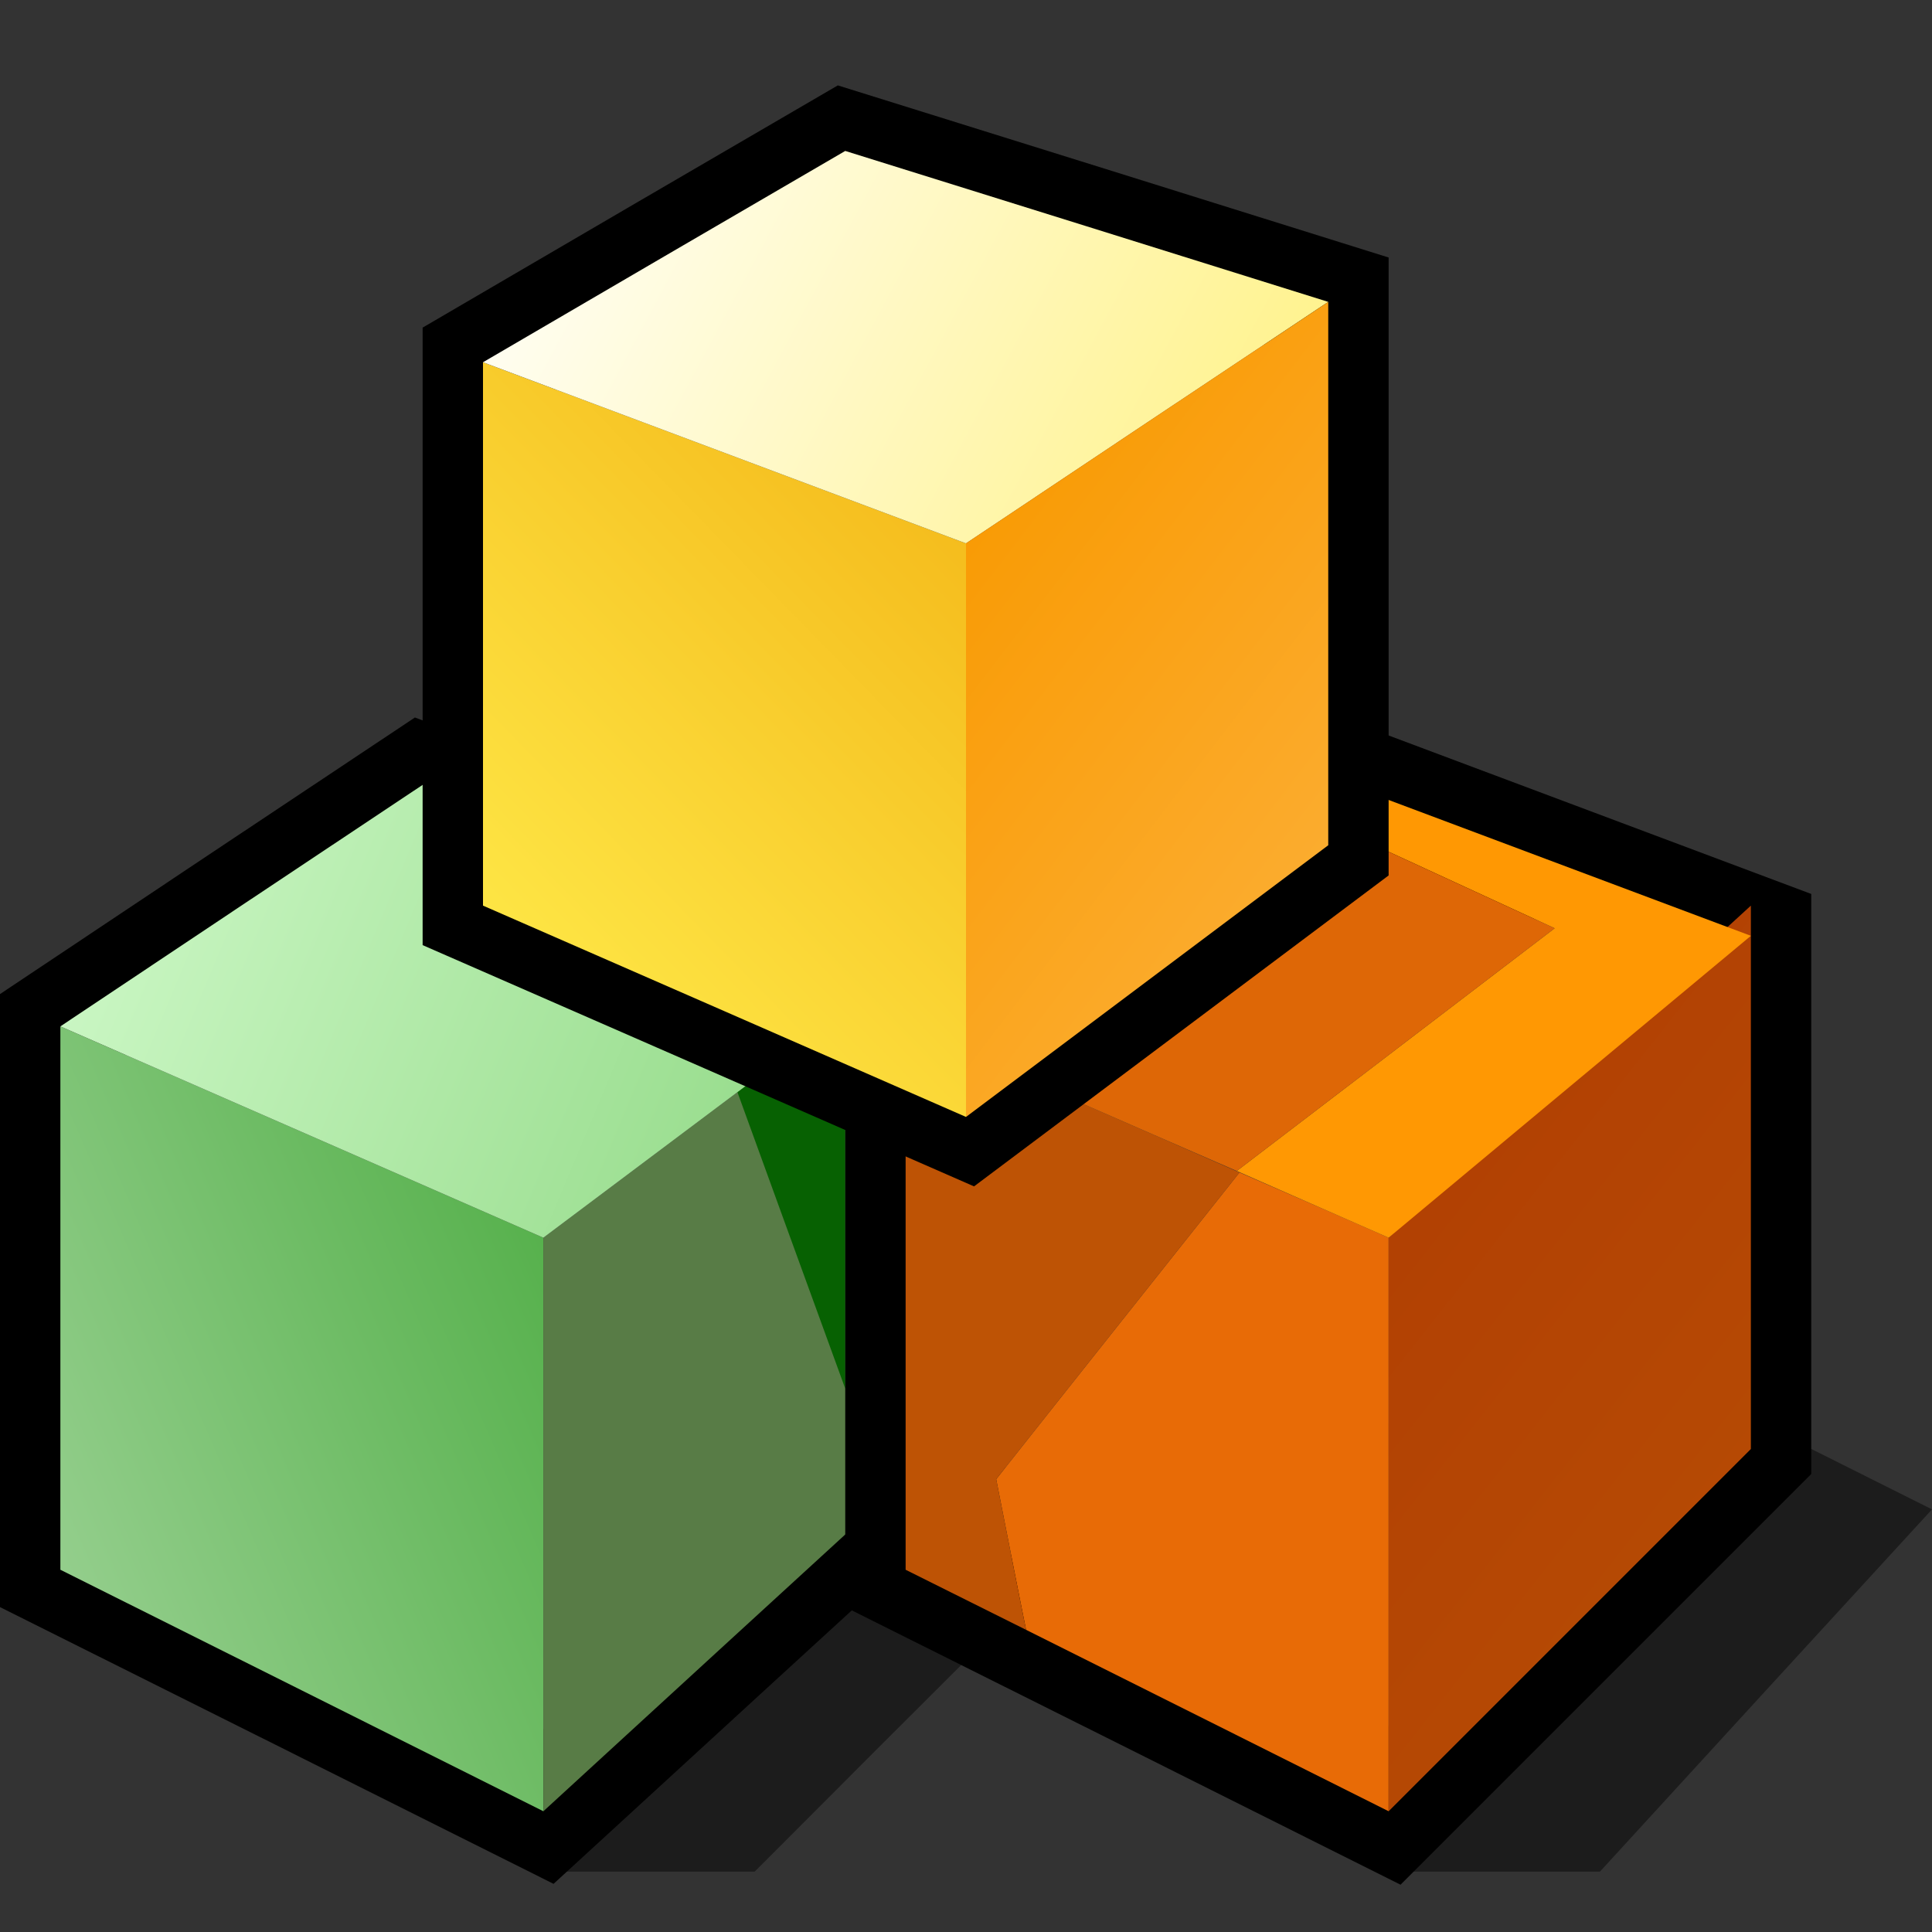
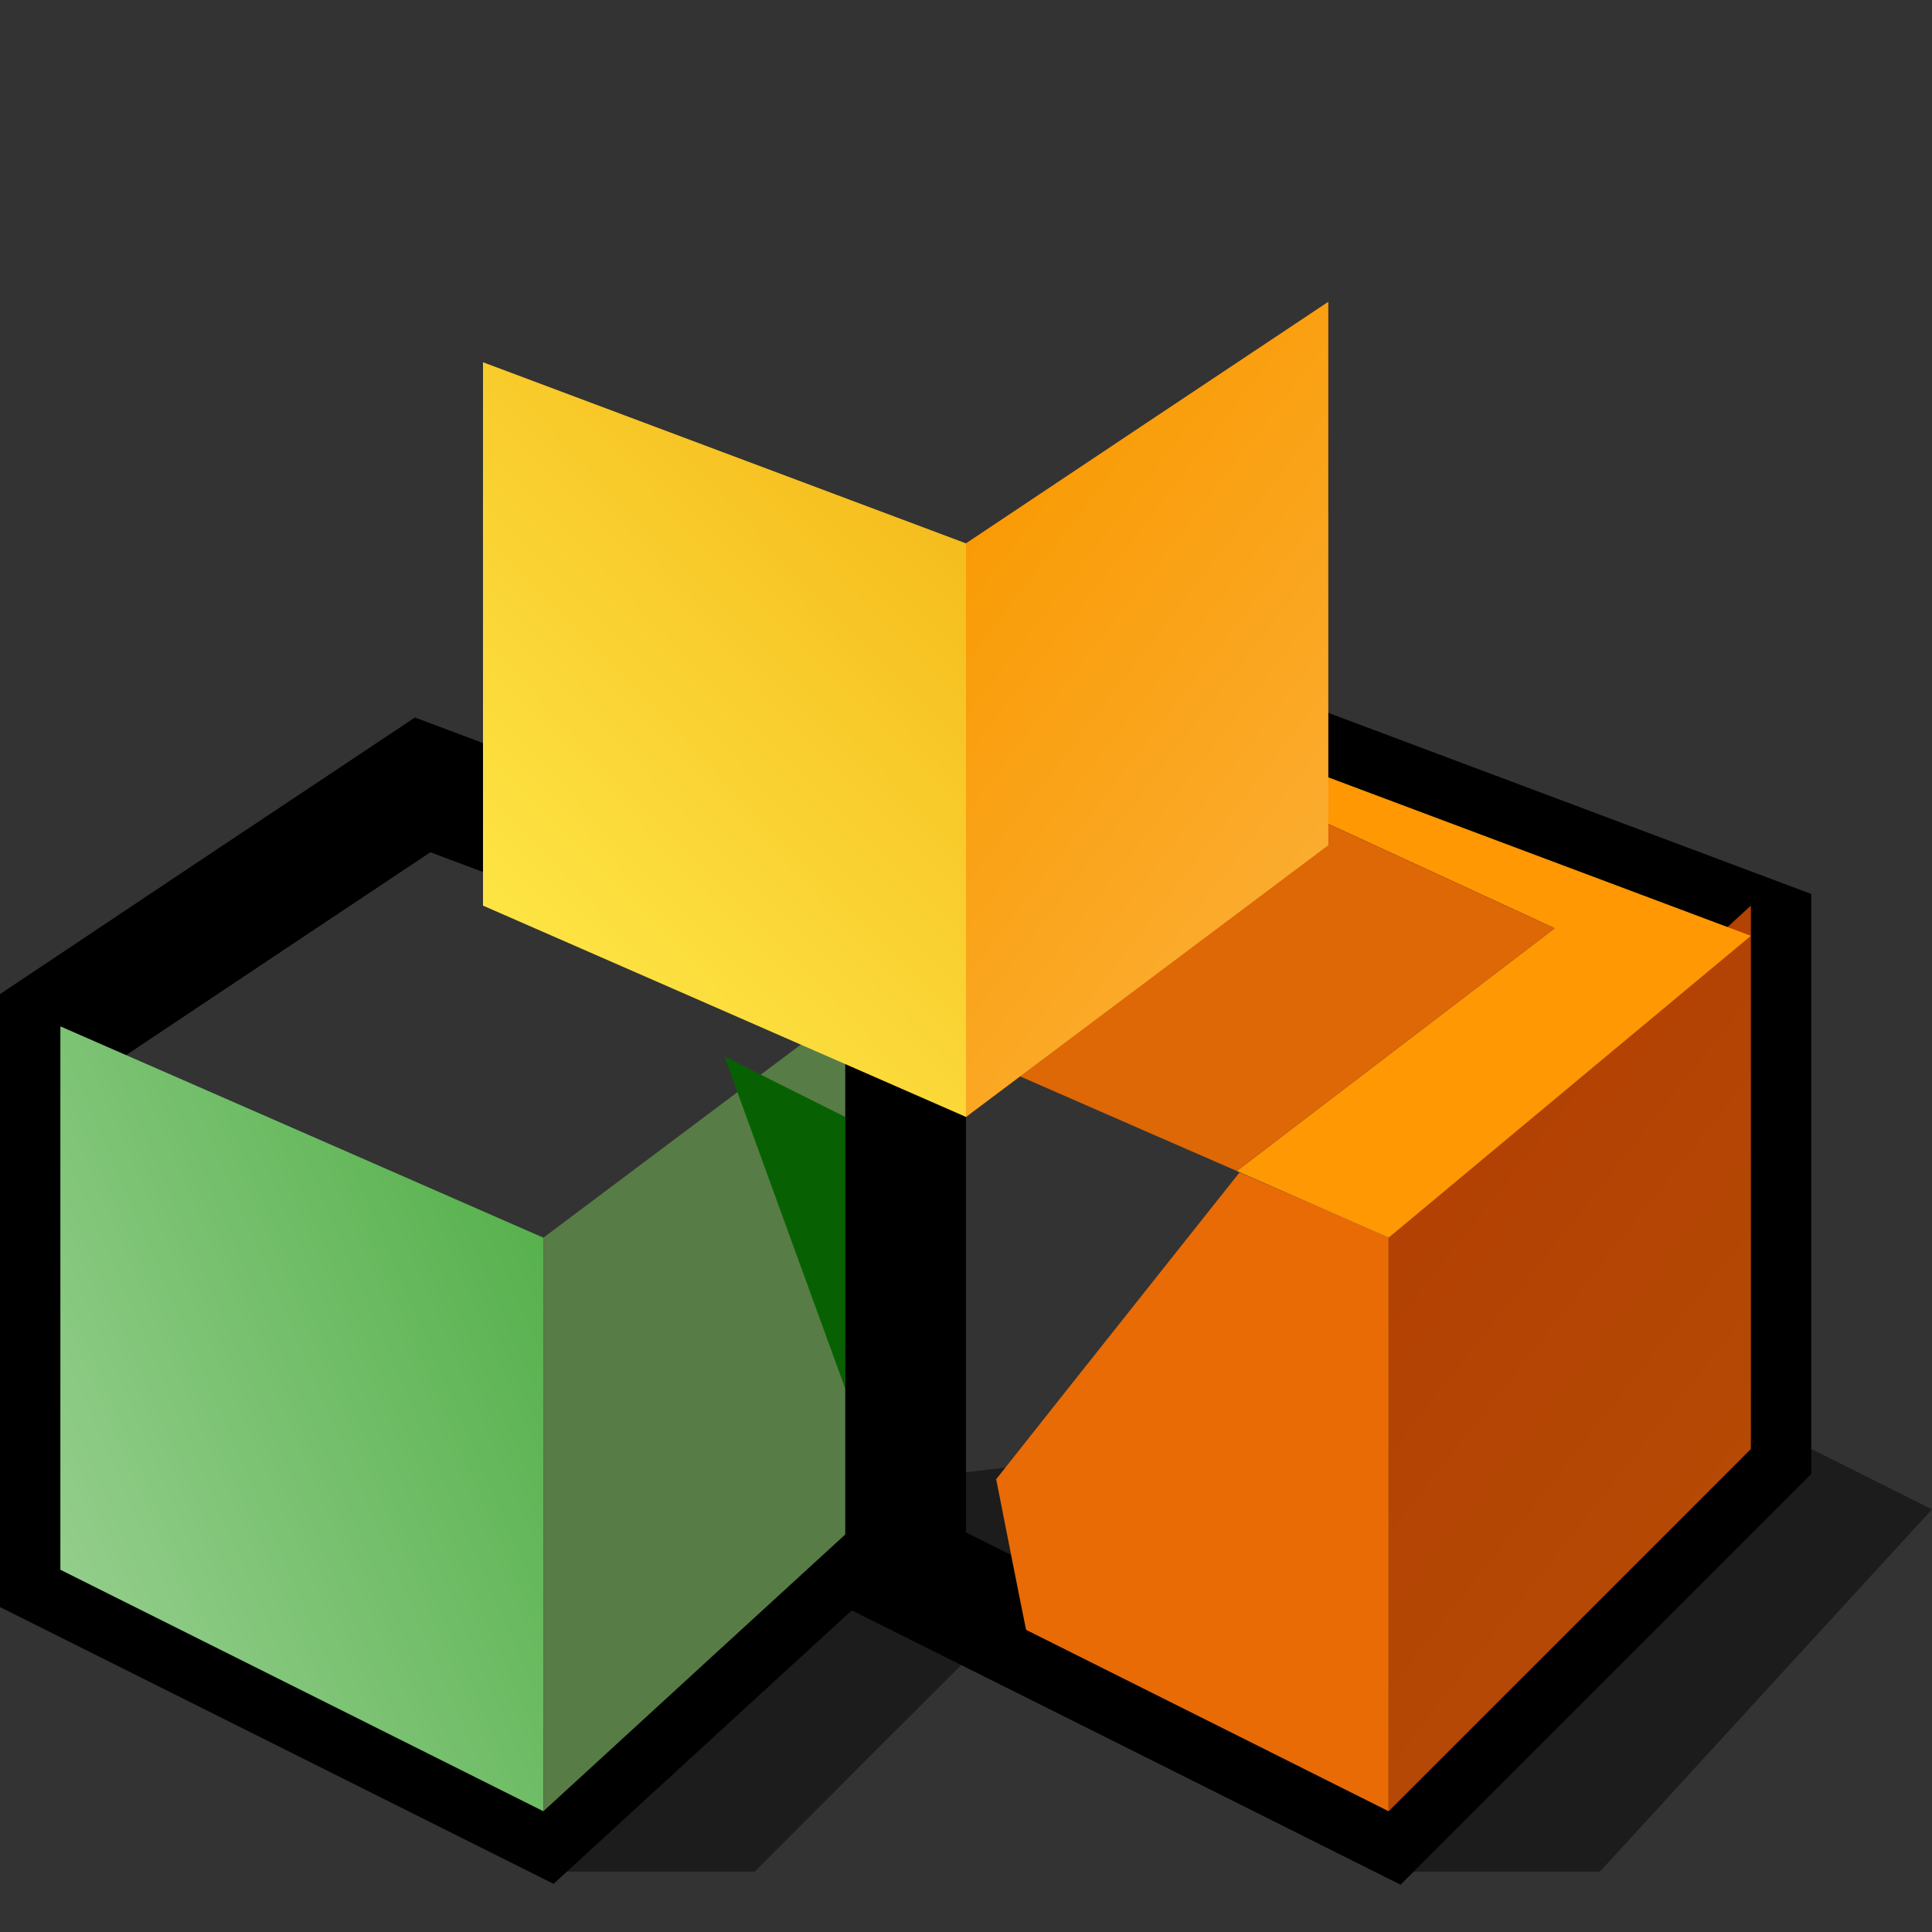
<svg xmlns="http://www.w3.org/2000/svg" version="1.1" width="64" height="64" color-interpolation="linearRGB">
  <rect width="100%" height="100%" fill="#333333" stroke="none" />
  <g>
    <path style="fill:#010101; fill-opacity:0.451" d="M18 62C20.33 62 22.66 62 25 62C27.66 59.33 30.33 56.66 33 54C37.33 56.66 41.66 59.33 46 62C48.33 62 50.66 62 53 62C56.66 58 60.33 54 64 50C61.33 48.66 58.66 47.33 56 46C47.33 47 38.66 48 30 49C26 53.33 22 57.66 18 62V62V62z" />
    <path style="fill:none; stroke:#000000; stroke-width:4" d="M2 34C2 40 2 46 2 52C7.33 54.66 12.66 57.33 18 60C22 56.33 26 52.66 30 49C30 43.33 30 37.66 30 32C24.66 30 19.33 28 14 26C10 28.66 6 31.33 2 34V34V34z" />
    <linearGradient id="gradient0" gradientUnits="userSpaceOnUse" x1="-25.79" y1="20.62" x2="10.43" y2="5.03">
      <stop offset="0" stop-color="#bde2b7" />
      <stop offset="1" stop-color="#40a635" />
    </linearGradient>
    <path style="fill:url(#gradient0)" d="M2 34C2 40 2 46 2 52C7.33 54.66 12.66 57.33 18 60C18 53.66 18 47.33 18 41C12.66 38.66 7.33 36.33 2 34V34V34z" />
    <path style="fill:#587c46" d="M18 41C18 47.33 18 53.66 18 60C22 56.33 26 52.66 30 49C30 43.33 30 37.66 30 32C26 35 22 38 18 41V41V41z" />
    <path style="fill:#076102" d="M24 35C25.33 38.66 26.66 42.33 28 46C28 43 28 40 28 37C26.66 36.33 25.33 35.66 24 35V35V35z" />
    <linearGradient id="gradient1" gradientUnits="userSpaceOnUse" x1="12.93" y1="-1.92" x2="52.06" y2="14.44">
      <stop offset="0" stop-color="#d1facb" />
      <stop offset="1" stop-color="#76cb68" />
    </linearGradient>
-     <path style="fill:url(#gradient1)" d="M2 34C7.33 36.33 12.66 38.66 18 41C22 38 26 35 30 32C24.66 30 19.33 28 14 26C10 28.66 6 31.33 2 34V34V34z" />
    <path style="fill:none; stroke:#000000; stroke-width:4" d="M30 34C30 40 30 46 30 52C35.33 54.66 40.66 57.33 46 60C50 56 54 52 58 48C58 42.33 58 36.66 58 31C52.66 29 47.33 27 42 25C38 28 34 31 30 34V34V34z" />
    <path style="fill:#e86b06" d="M33 49C33.33 50.66 33.65 52.32 33.99 53.99C37.99 55.99 41.99 57.99 46 60C46 53.66 46 47.33 46 41C44.35 40.27 42.71 39.56 41.06 38.84C38.38 42.22 35.68 45.61 33 49V49V49z" />
-     <path style="fill:#be5305" d="M30 34C30 40 30 46 30 52C31.32 52.66 32.65 53.32 33.99 53.99C33.65 52.32 33.33 50.66 33 49C35.68 45.61 38.38 42.22 41.06 38.84C37.38 37.22 33.68 35.61 30 34V34V34z" />
    <linearGradient id="gradient2" gradientUnits="userSpaceOnUse" x1="71.36" y1="-3.34" x2="104.04" y2="22.42">
      <stop offset="0" stop-color="#b03c03" />
      <stop offset="1" stop-color="#bb5605" />
    </linearGradient>
    <path style="fill:url(#gradient2)" d="M46 41C46 47.33 46 53.66 46 60C50 56 54 52 58 48C58 42 58 36 58 30C54 33.66 50 37.33 46 41V41V41z            M32 18C32 24.33 32 30.66 32 37C36 34 40 31 44 28C44 22 44 16 44 10C40 12.66 36 15.33 32 18V18V18z" />
    <path style="fill:#ff9803" d="M51.5 30.75C47.99 33.43 44.48 36.11 40.97 38.79C42.65 39.53 44.32 40.26 46 41C50 37.66 54 34.33 58 31C52.66 29 47.33 27 42 25C41.86 25.39 41.72 25.78 41.58 26.18C44.88 27.7 48.19 29.22 51.5 30.75V30.75V30.75z" />
    <path style="fill:#de6706" d="M30 34C33.65 35.59 37.31 37.2 40.97 38.79C44.48 36.11 47.99 33.43 51.5 30.75C48.19 29.22 44.88 27.7 41.58 26.18C37.72 28.78 33.86 31.39 30 34V34V34z" />
-     <path style="fill:none; stroke:#000000; stroke-width:4" d="M16 12C16 18 16 24 16 30C21.33 32.33 26.66 34.66 32 37C36 34 40 31 44 28C44 22 44 16 44 10C38.66 8.33 33.33 6.66 28 5C24 7.33 20 9.66 16 12V12V12z" />
    <linearGradient id="gradient3" gradientUnits="userSpaceOnUse" x1="-19.87" y1="-1.53" x2="5.47" y2="-26.29">
      <stop offset="0" stop-color="#ffec4b" />
      <stop offset="1" stop-color="#f0a506" />
    </linearGradient>
    <path style="fill:url(#gradient3)" d="M16 12C16 18 16 24 16 30C21.33 32.33 26.66 34.66 32 37C32 30.66 32 24.33 32 18C26.66 16 21.33 14 16 12V12V12z" />
    <linearGradient id="gradient4" gradientUnits="userSpaceOnUse" x1="30.5" y1="-22.8" x2="56" y2="-9.12">
      <stop offset="0" stop-color="#ffffff" />
      <stop offset="1" stop-color="#fff289" />
    </linearGradient>
-     <path style="fill:url(#gradient4)" d="M16 12C21.33 14 26.66 16 32 18C36 15.33 40 12.66 44 10C38.66 8.33 33.33 6.66 28 5C24 7.33 20 9.66 16 12V12V12z" />
    <linearGradient id="gradient5" gradientUnits="userSpaceOnUse" x1="53" y1="-9.55" x2="69.94" y2="3.42">
      <stop offset="0" stop-color="#f99b05" />
      <stop offset="1" stop-color="#fcb23d" />
    </linearGradient>
    <path style="fill:url(#gradient5)" d="M32 18C32 24.33 32 30.66 32 37C36 34 40 31 44 28C44 22 44 16 44 10C40 12.66 36 15.33 32 18V18V18z" />
  </g>
</svg>